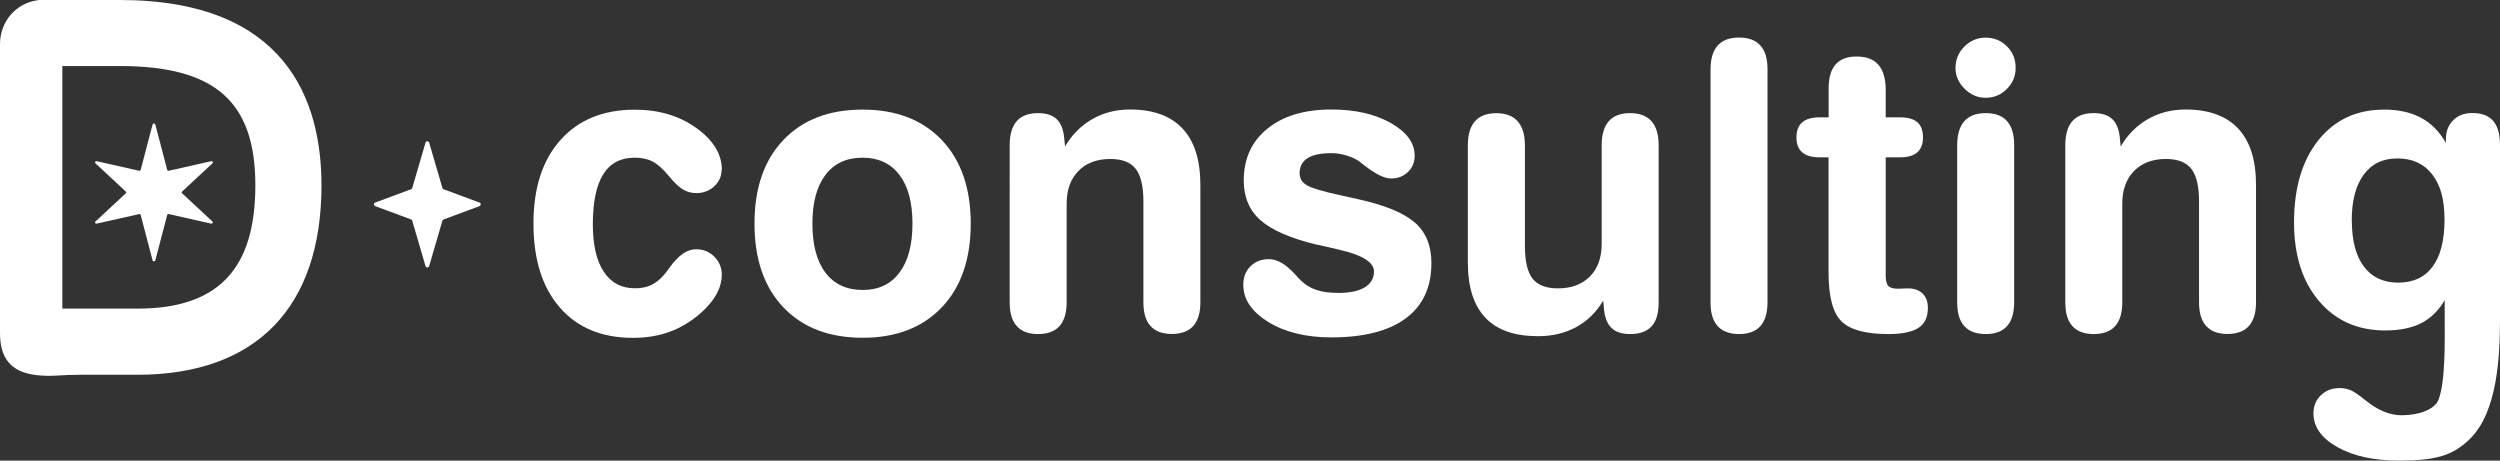
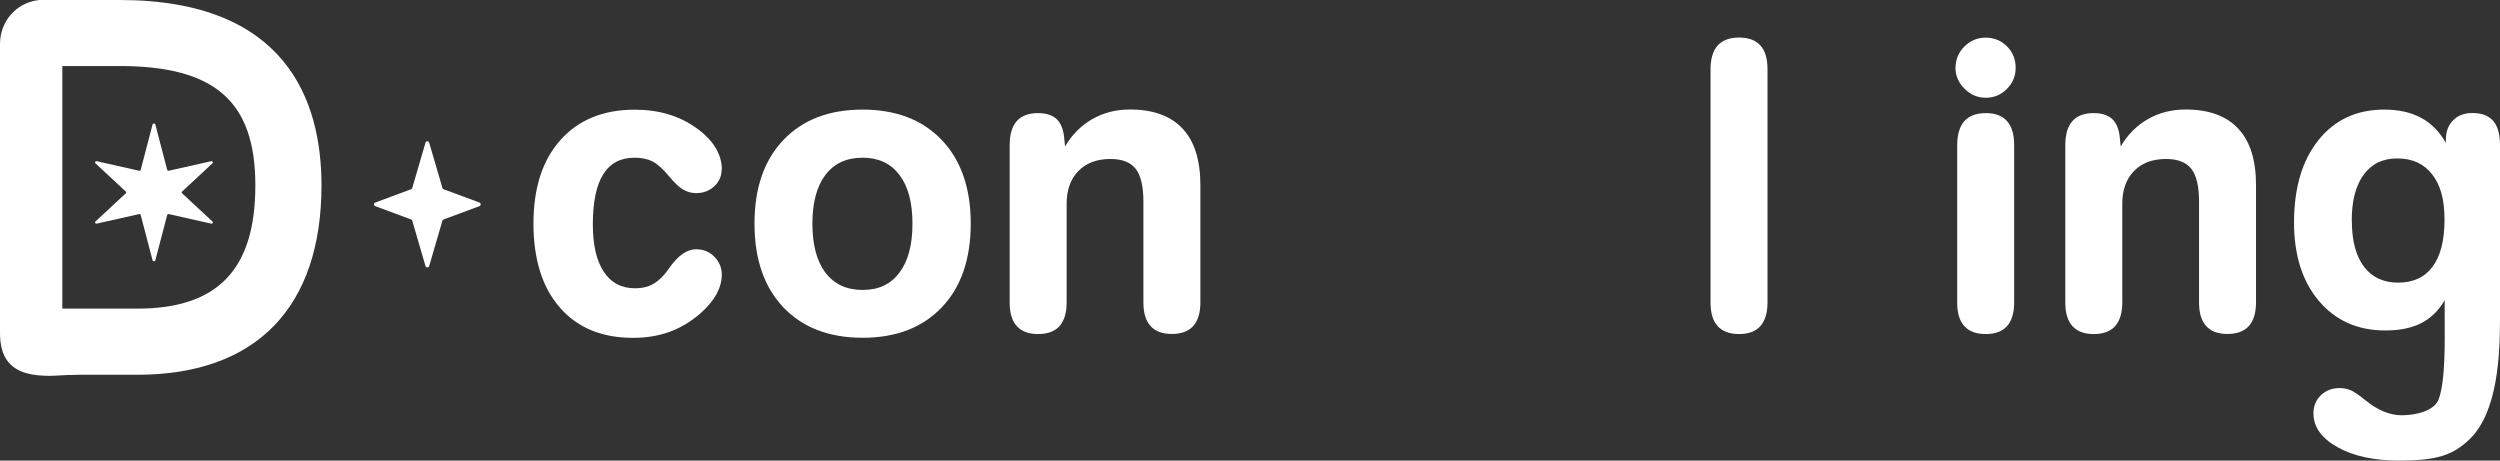
<svg xmlns="http://www.w3.org/2000/svg" id="_レイヤー_2" data-name="レイヤー 2" viewBox="0 0 270.31 49.8">
  <rect x="0" y="0" width="270.31" height="49.8" fill="#333333" stroke="none" />
  <defs>
    <style>
      .cls-1 {
        fill: #fff;
        stroke-width: 0px;
      }
    </style>
  </defs>
  <g id="_レイヤー_2-2" data-name=" レイヤー 2">
    <g id="_編集モード" data-name=" 編集モード">
      <g>
        <path class="cls-1" d="m3.96,40.56c-2.91-.33-3.96-1.95-3.96-4.58V4.77C0,2.33,1.72.33,4.1.02l.17-.02h8.67c18.03,0,21.82,10.9,21.82,20.04,0,13.2-7.07,20.48-19.9,20.48h-6c-.61,0,0,0-1.6.03-2.32.13-2.01.1-3.29.02h-.01Zm10.89-7.19c8.7,0,12.76-4.24,12.76-13.33s-4.39-12.9-14.68-12.9h-6.19v26.23h8.11Z" />
        <path class="cls-1" d="m78.02,18.36c0,.69-.26,1.29-.79,1.78s-1.18.74-1.94.74c-.52,0-1-.13-1.44-.39s-.94-.74-1.51-1.43c-.65-.79-1.25-1.33-1.79-1.6-.54-.28-1.19-.41-1.94-.41-1.51,0-2.64.6-3.39,1.8-.75,1.2-1.12,3-1.12,5.41,0,2.22.39,3.93,1.18,5.12.79,1.2,1.91,1.79,3.38,1.79.67,0,1.24-.11,1.73-.34.49-.23.95-.59,1.39-1.1.16-.17.37-.45.64-.83.93-1.3,1.88-1.95,2.84-1.95.78,0,1.44.27,1.97.8s.81,1.18.81,1.94c0,.71-.19,1.41-.56,2.1-.38.69-.94,1.37-1.69,2.04-1.05.92-2.17,1.6-3.37,2.04-1.2.44-2.52.66-3.97.66-3.38,0-6.02-1.09-7.92-3.28-1.9-2.18-2.85-5.21-2.85-9.07s.97-6.86,2.92-9.04c1.94-2.18,4.62-3.28,8.03-3.28,2.6,0,4.82.66,6.66,1.98s2.76,2.83,2.76,4.53h-.03Z" />
        <path class="cls-1" d="m93.27,11.85c3.62,0,6.47,1.1,8.56,3.29,2.08,2.19,3.13,5.2,3.13,9.03s-1.04,6.87-3.13,9.06-4.94,3.29-8.56,3.29-6.49-1.1-8.57-3.29-3.12-5.21-3.12-9.06,1.04-6.84,3.12-9.03,4.93-3.29,8.57-3.29Zm0,5.2c-1.74,0-3.08.62-4.02,1.86-.94,1.24-1.41,2.99-1.41,5.27s.47,4.06,1.41,5.3,2.28,1.87,4.02,1.87,3.04-.62,3.98-1.87,1.41-3.01,1.41-5.3-.47-4.03-1.41-5.27-2.27-1.86-3.98-1.86Z" />
        <path class="cls-1" d="m115.33,32.7c0,1.13-.26,1.98-.77,2.56-.52.57-1.29.86-2.32.86s-1.79-.29-2.3-.86c-.52-.57-.77-1.42-.77-2.56V15.71c0-1.16.25-2.03.76-2.61s1.28-.87,2.31-.87c.91,0,1.59.23,2.05.69.46.46.72,1.18.79,2.15l.08.76c.76-1.29,1.75-2.27,2.96-2.96s2.56-1.03,4.06-1.03c2.5,0,4.4.69,5.68,2.06,1.29,1.37,1.93,3.41,1.93,6.11v12.68c0,1.13-.26,1.98-.77,2.56-.52.57-1.29.86-2.32.86s-1.79-.29-2.3-.86c-.52-.57-.77-1.42-.77-2.56v-10.9c0-1.65-.28-2.83-.84-3.54s-1.47-1.06-2.73-1.06c-1.46,0-2.61.43-3.46,1.3-.85.87-1.27,2.05-1.27,3.55v10.65h0Z" />
-         <path class="cls-1" d="m142.47,26.48c-2.88-.69-4.94-1.58-6.16-2.65s-1.83-2.51-1.83-4.31c0-2.36.85-4.23,2.56-5.61,1.7-1.38,4.01-2.07,6.92-2.07,2.56,0,4.7.49,6.42,1.46,1.72.98,2.58,2.15,2.58,3.52,0,.72-.24,1.31-.73,1.78-.49.47-1.1.7-1.83.7s-1.67-.48-2.91-1.44c-.21-.17-.38-.3-.49-.38-.33-.25-.78-.47-1.36-.65s-1.14-.27-1.68-.27c-1.15,0-2,.18-2.58.54-.57.36-.86.9-.86,1.62,0,.57.26,1,.78,1.31s1.73.67,3.61,1.08l1.91.42c2.93.65,4.98,1.5,6.17,2.54,1.19,1.05,1.78,2.5,1.78,4.37,0,2.62-.92,4.61-2.77,5.98s-4.53,2.06-8.05,2.06c-2.74,0-5.02-.56-6.82-1.67s-2.7-2.45-2.7-4.02c0-.82.26-1.49.78-2,.52-.52,1.19-.77,1.99-.77.89,0,1.82.53,2.78,1.59.27.3.47.52.62.66.49.5,1.06.85,1.71,1.07.64.22,1.45.33,2.43.33,1.22,0,2.16-.2,2.82-.6s1-.97,1-1.71c0-.98-1.19-1.75-3.56-2.31l-.15-.04-2.38-.55v.02Z" />
-         <path class="cls-1" d="m173.18,15.71c0-1.16.26-2.03.77-2.61.52-.58,1.28-.87,2.3-.87s1.79.29,2.31.87.78,1.45.78,2.61v16.99c0,1.16-.25,2.02-.76,2.58-.51.56-1.29.84-2.33.84-.89,0-1.57-.23-2.03-.68-.46-.45-.73-1.17-.8-2.14l-.08-.79c-.75,1.26-1.72,2.21-2.92,2.86s-2.57.98-4.12.98c-2.53,0-4.43-.66-5.69-1.99s-1.9-3.32-1.9-5.96v-12.68c0-1.16.26-2.03.77-2.61.52-.58,1.28-.87,2.3-.87s1.79.29,2.31.87.79,1.45.79,2.61v10.9c0,1.64.28,2.81.83,3.51s1.46,1.05,2.74,1.05c1.46,0,2.61-.43,3.46-1.29s1.27-2.04,1.27-3.52v-10.65h0Z" />
        <path class="cls-1" d="m184.95,7.5c0-1.14.26-2,.77-2.58.52-.57,1.29-.86,2.32-.86s1.79.29,2.3.86c.52.57.77,1.43.77,2.58v25.2c0,1.13-.26,1.98-.77,2.56-.52.57-1.28.86-2.3.86s-1.81-.29-2.32-.86c-.52-.57-.77-1.42-.77-2.56V7.5Z" />
-         <path class="cls-1" d="m197.72,17.01h-1c-.82,0-1.44-.18-1.86-.54s-.62-.9-.62-1.62.21-1.26.62-1.62,1.04-.54,1.86-.54h1v-3.14c0-1.15.25-2,.75-2.58.5-.57,1.26-.86,2.28-.86s1.81.29,2.32.86c.52.57.79,1.44.82,2.6v3.12h1.57c.83,0,1.45.18,1.86.53.4.35.6.9.6,1.63s-.21,1.26-.61,1.62c-.41.36-1.03.54-1.85.54h-1.57v12.77c0,.57.1.95.29,1.14.19.2.54.3,1.05.3.08,0,.24,0,.47-.02.23-.01.42-.02.59-.02.68,0,1.21.19,1.59.56.38.37.57.89.57,1.56,0,.99-.34,1.71-1.02,2.15s-1.76.67-3.25.67c-2.45,0-4.14-.46-5.07-1.37-.93-.91-1.4-2.67-1.4-5.27v-12.47h0Z" />
        <path class="cls-1" d="m211.44,7.33c0-.89.32-1.66.96-2.3s1.41-.96,2.3-.96,1.67.31,2.3.94.94,1.4.94,2.32-.32,1.65-.95,2.29c-.64.64-1.4.95-2.29.95s-1.64-.33-2.29-.98-.98-1.41-.98-2.27h0Zm6.34,25.37c0,1.13-.26,1.98-.77,2.56-.52.57-1.28.86-2.3.86s-1.81-.29-2.32-.86c-.52-.57-.77-1.42-.77-2.56V15.71c0-1.16.26-2.03.77-2.61.52-.58,1.29-.87,2.32-.87s1.79.29,2.3.87c.52.58.77,1.45.77,2.61v16.99Z" />
-         <path class="cls-1" d="m229.47,32.7c0,1.13-.26,1.98-.77,2.56-.52.57-1.29.86-2.32.86s-1.79-.29-2.3-.86c-.52-.57-.77-1.42-.77-2.56V15.71c0-1.16.25-2.03.76-2.61s1.28-.87,2.31-.87c.91,0,1.59.23,2.05.69s.72,1.18.79,2.15l.08.76c.76-1.29,1.75-2.27,2.96-2.96s2.56-1.03,4.06-1.03c2.5,0,4.4.69,5.68,2.06,1.29,1.37,1.93,3.41,1.93,6.11v12.68c0,1.13-.26,1.98-.77,2.56-.52.57-1.29.86-2.32.86s-1.79-.29-2.3-.86c-.52-.57-.77-1.42-.77-2.56v-10.9c0-1.65-.28-2.83-.84-3.54s-1.47-1.06-2.73-1.06c-1.46,0-2.61.43-3.46,1.3-.85.87-1.27,2.05-1.27,3.55v10.65h0Z" />
+         <path class="cls-1" d="m229.47,32.7c0,1.13-.26,1.98-.77,2.56-.52.57-1.29.86-2.32.86s-1.79-.29-2.3-.86c-.52-.57-.77-1.42-.77-2.56V15.71c0-1.16.25-2.03.76-2.61s1.28-.87,2.31-.87c.91,0,1.59.23,2.05.69s.72,1.18.79,2.15l.08.76c.76-1.29,1.75-2.27,2.96-2.96s2.56-1.03,4.06-1.03c2.5,0,4.4.69,5.68,2.06,1.29,1.37,1.93,3.41,1.93,6.11v12.68c0,1.13-.26,1.98-.77,2.56-.52.57-1.29.86-2.32.86s-1.79-.29-2.3-.86c-.52-.57-.77-1.42-.77-2.56v-10.9c0-1.65-.28-2.83-.84-3.54s-1.47-1.06-2.73-1.06c-1.46,0-2.61.43-3.46,1.3-.85.87-1.27,2.05-1.27,3.55v10.65Z" />
        <path class="cls-1" d="m264.32,32.47c-.65,1.12-1.5,1.94-2.53,2.47s-2.34.79-3.89.79c-2.98,0-5.37-1.06-7.17-3.19s-2.69-4.96-2.69-8.49c0-3.73.88-6.7,2.64-8.9,1.76-2.2,4.13-3.3,7.12-3.3,1.56,0,2.88.3,3.98.89s1.99,1.5,2.68,2.71v-.4c0-.83.26-1.51.78-2.04s1.22-.79,2.08-.79c1.02,0,1.77.29,2.26.86.49.57.73,1.45.73,2.62v18.49c0,3.99-.17,10.39-3.37,13.38-1.76,1.64-3.43,2.23-7.57,2.23-2.71,0-4.93-.49-6.65-1.46s-2.58-2.19-2.58-3.65c0-.79.27-1.45.81-1.96.54-.52,1.22-.77,2.04-.77.41,0,.8.08,1.17.23.37.16.87.5,1.51,1.02l.08.06c1.33,1.09,2.64,1.63,3.92,1.63,1.92,0,3.61-.65,4-1.7.77-2.04.66-6.51.66-8.7v-2.06.03Zm-10.03-8.63c0,2.16.43,3.82,1.3,4.98s2.11,1.74,3.72,1.74,2.87-.58,3.72-1.74c.86-1.16,1.28-2.85,1.28-5.07s-.44-3.74-1.33-4.89-2.14-1.73-3.76-1.73-2.79.59-3.65,1.76c-.86,1.17-1.29,2.82-1.29,4.94h0Z" />
        <path class="cls-1" d="m47.96,20.46l3.88,1.44c.18.07.18.32,0,.39l-3.88,1.44c-.06.02-.1.07-.12.12l-1.44,4.93c-.07.18-.32.18-.39,0l-1.44-4.93c-.02-.06-.07-.1-.12-.12l-3.88-1.44c-.18-.07-.18-.32,0-.39l3.88-1.44c.06-.02.1-.07.12-.12l1.44-4.93c.07-.18.32-.18.39,0l1.44,4.93c.02.06.07.1.12.12Z" />
        <path class="cls-1" d="m19.69,20.9l3.28,3.05c.11.1,0,.26-.14.23l-4.57-1.03c-.08-.02-.16.02-.18.09l-1.29,4.92c-.04.13-.25.13-.29,0l-1.29-4.92c-.02-.07-.1-.11-.18-.09l-4.57,1.03c-.15.03-.25-.13-.14-.23l3.28-3.05c.06-.05.06-.14,0-.19l-3.28-3.05c-.11-.1,0-.26.14-.23l4.57,1.03c.08.02.16-.02.18-.09l1.29-4.92c.04-.13.25-.13.29,0l1.29,4.92c.02.07.1.11.18.09l4.57-1.03c.15-.03.25.13.14.23l-3.28,3.05c-.06.05-.06.14,0,.19Z" />
      </g>
    </g>
  </g>
</svg>